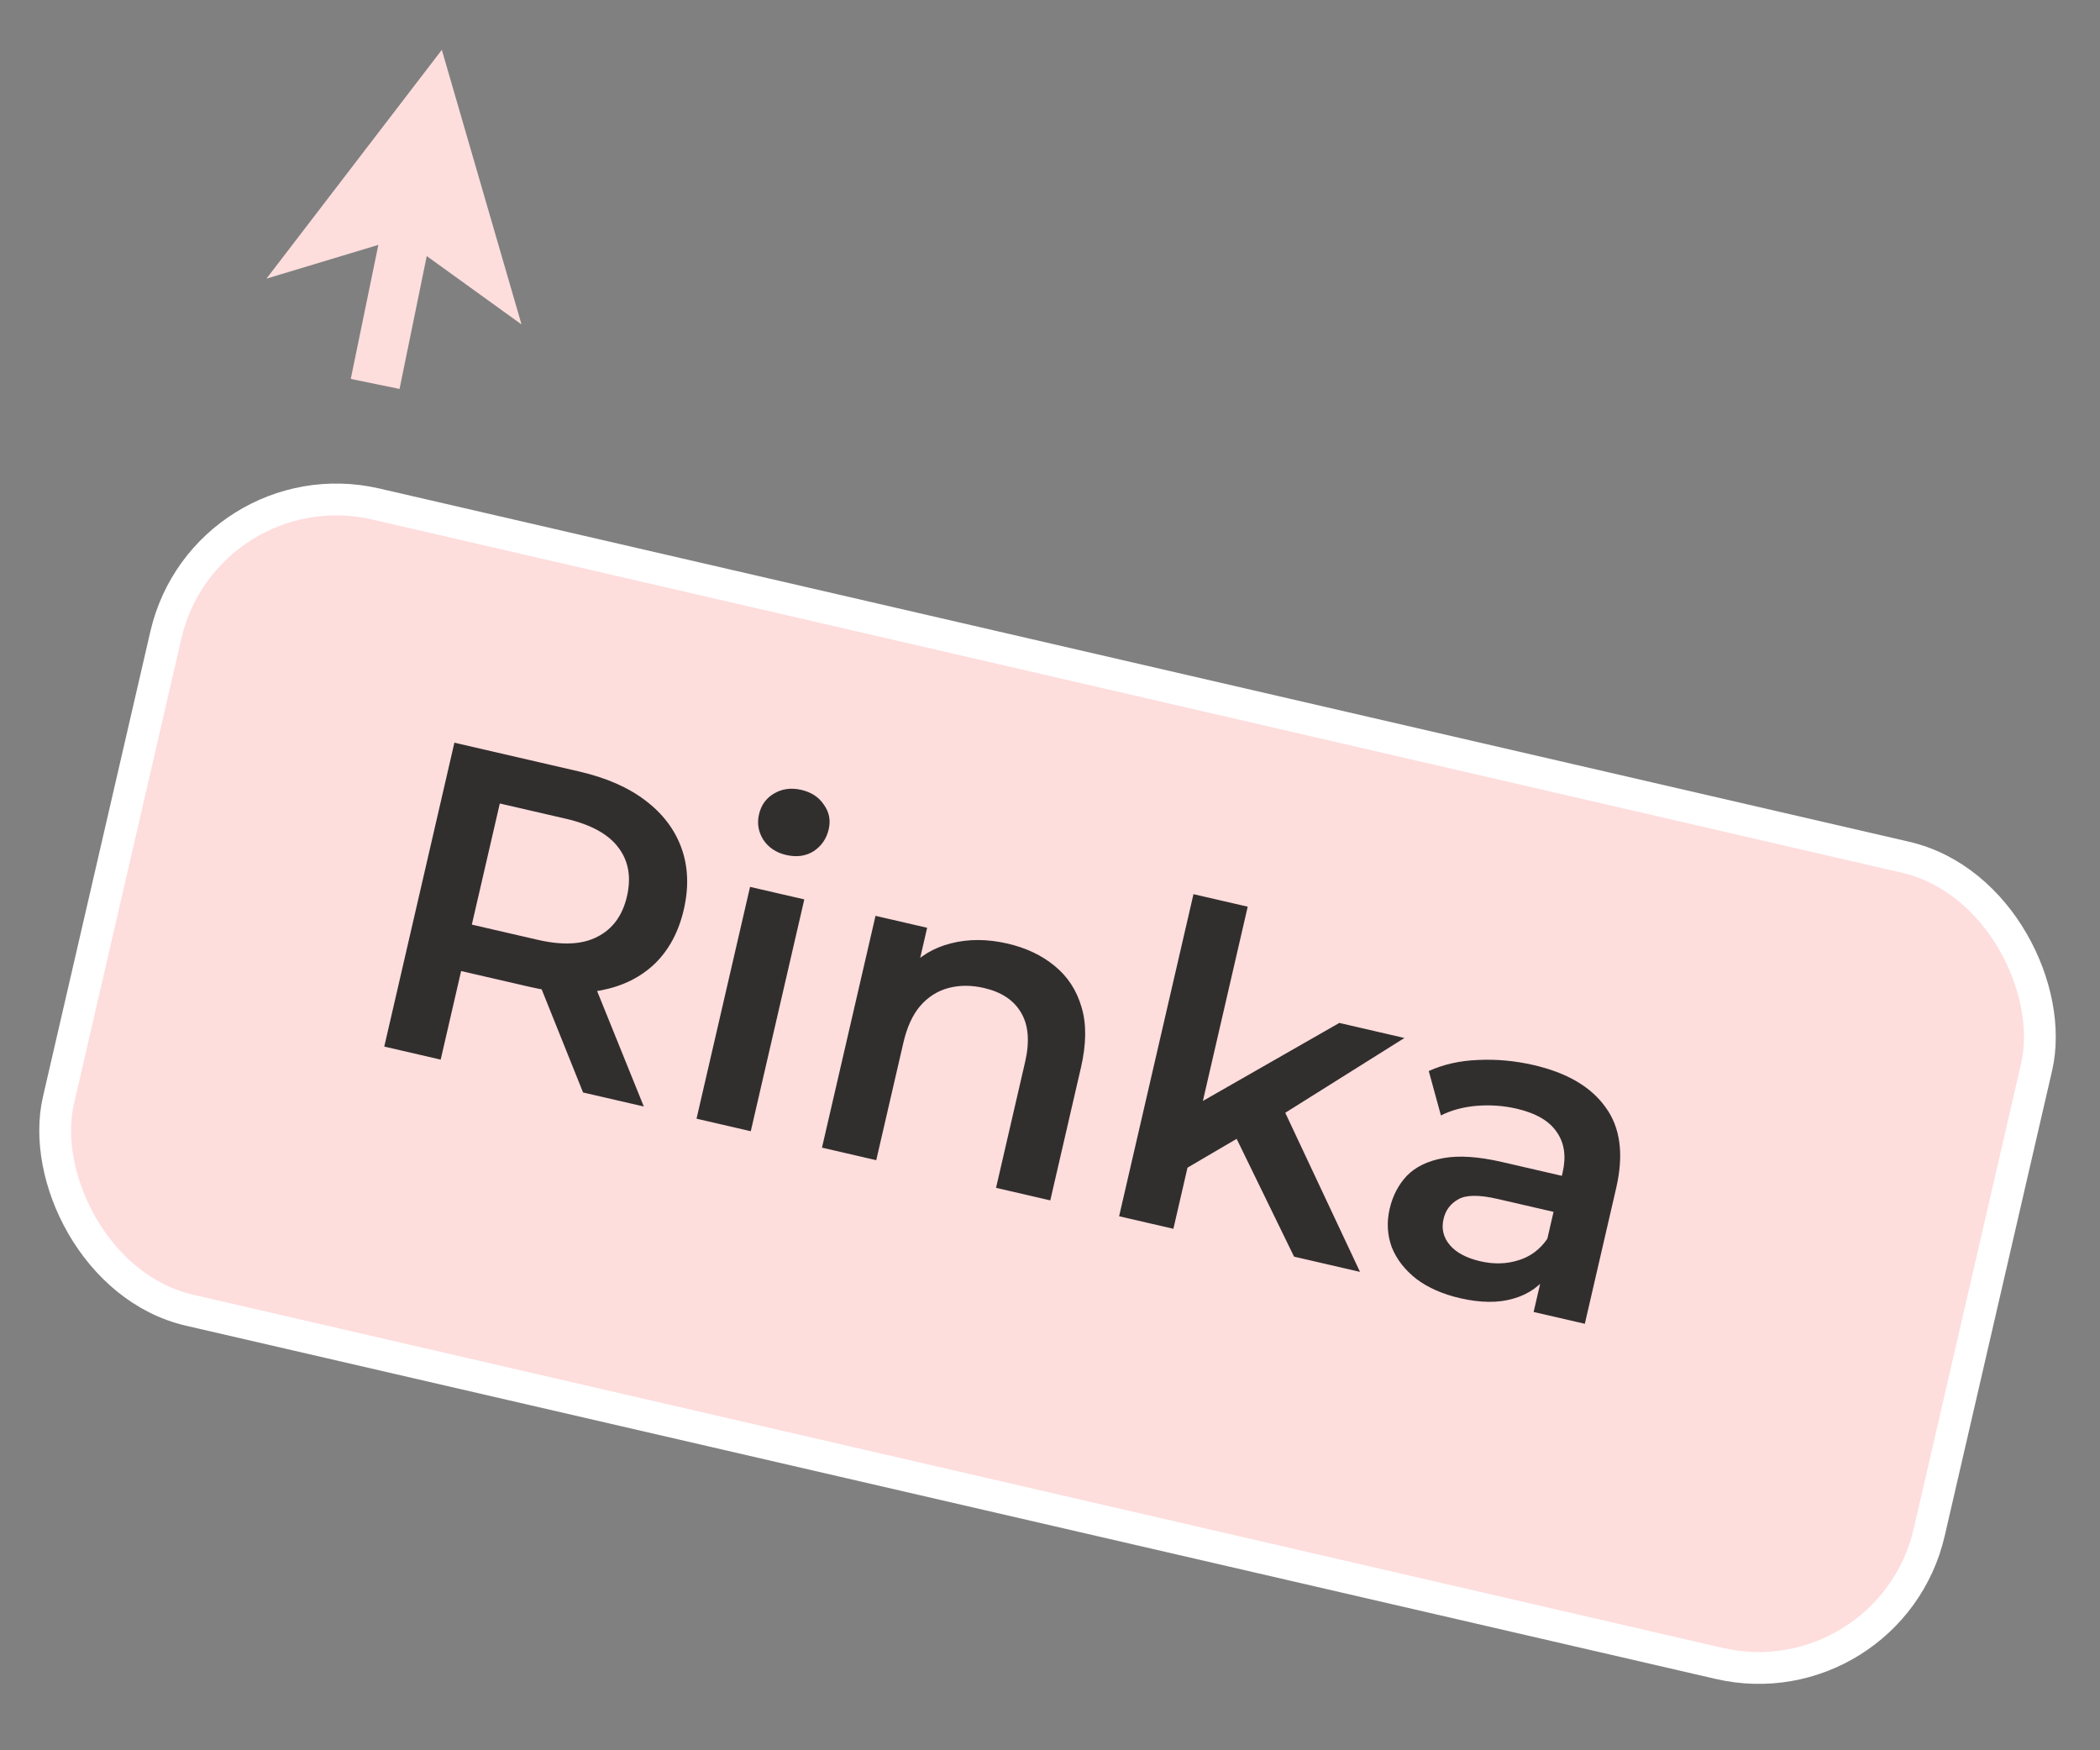
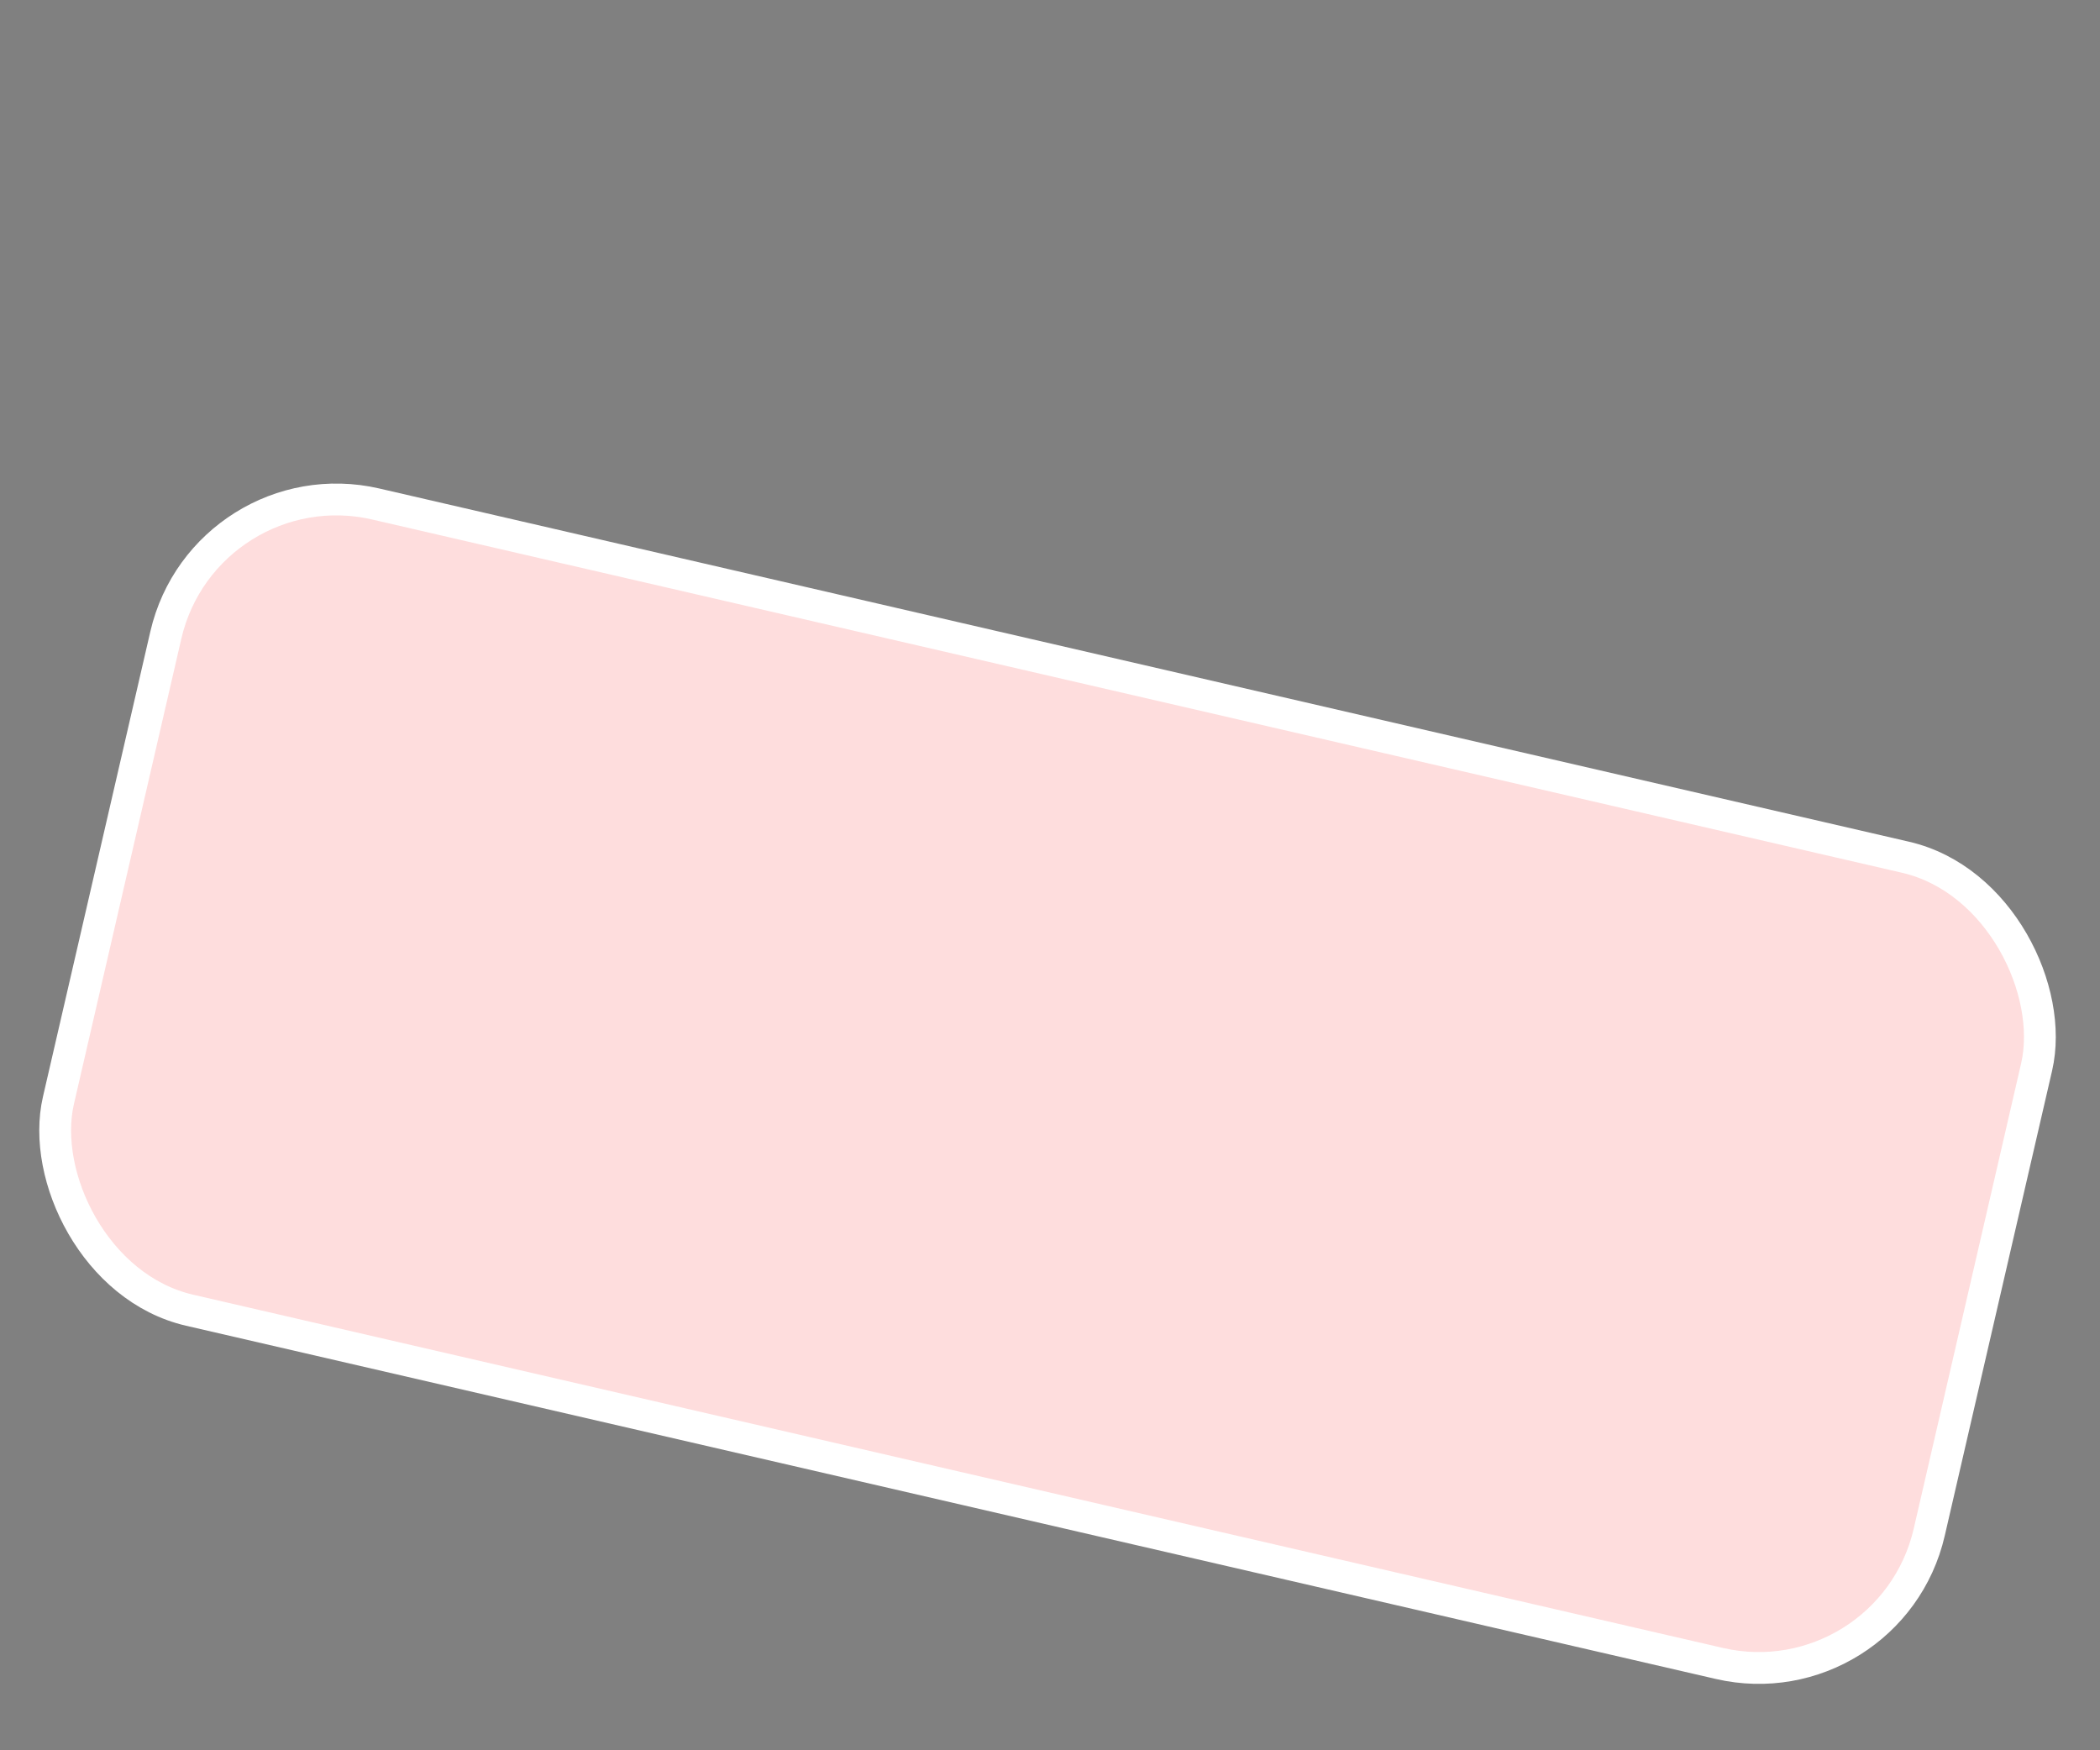
<svg xmlns="http://www.w3.org/2000/svg" width="66" height="55" viewBox="0 0 66 55" fill="none">
  <rect x="0" y="0" width="66" height="55" fill="#808080" stroke="none" />
  <rect x="6.449" y="14.6" width="60.342" height="26.001" rx="5.5" transform="rotate(13 6.449 14.6)" fill="#FEDDDD" />
  <rect x="6.449" y="14.6" width="60.342" height="26.001" rx="5.5" transform="rotate(13 6.449 14.6)" stroke="white" />
-   <path d="M12.077 32.887L14.281 23.338L18.21 24.245C19.056 24.441 19.747 24.744 20.285 25.155C20.831 25.569 21.209 26.068 21.419 26.653C21.629 27.238 21.653 27.88 21.491 28.581C21.329 29.281 21.026 29.848 20.581 30.282C20.138 30.706 19.581 30.984 18.908 31.117C18.247 31.242 17.494 31.207 16.648 31.011L13.702 30.331L14.678 29.709L13.85 33.297L12.077 32.887ZM18.325 34.33L16.71 30.307L18.606 30.745L20.234 34.77L18.325 34.33ZM14.634 29.9L14.039 28.872L16.903 29.533C17.685 29.713 18.311 29.681 18.779 29.434C19.257 29.19 19.565 28.768 19.704 28.168C19.845 27.559 19.753 27.044 19.428 26.624C19.113 26.207 18.564 25.908 17.782 25.727L14.917 25.066L15.91 24.375L14.634 29.9ZM21.891 35.153L23.573 27.869L25.278 28.262L23.596 35.547L21.891 35.153ZM24.709 26.867C24.391 26.793 24.15 26.632 23.987 26.384C23.834 26.138 23.789 25.873 23.854 25.591C23.921 25.3 24.077 25.083 24.321 24.938C24.577 24.786 24.863 24.747 25.182 24.82C25.5 24.894 25.737 25.049 25.893 25.286C26.06 25.517 26.111 25.773 26.046 26.055C25.977 26.355 25.818 26.586 25.57 26.749C25.323 26.903 25.037 26.942 24.709 26.867ZM31.668 29.651C32.25 29.786 32.742 30.019 33.144 30.351C33.556 30.686 33.839 31.12 33.993 31.654C34.15 32.178 34.143 32.809 33.973 33.546L33.009 37.72L31.304 37.326L32.218 33.37C32.367 32.725 32.323 32.207 32.088 31.817C31.861 31.43 31.475 31.173 30.929 31.047C30.529 30.954 30.155 30.954 29.808 31.047C29.462 31.139 29.164 31.329 28.916 31.616C28.678 31.897 28.503 32.283 28.39 32.774L27.539 36.457L25.834 36.063L27.516 28.779L29.139 29.154L28.686 31.118L28.538 30.452C28.899 30.047 29.35 29.777 29.888 29.643C30.438 29.502 31.032 29.504 31.668 29.651ZM36.939 36.917L37.474 34.785L42.093 32.144L44.139 32.617L40.156 35.117L39.083 35.659L36.939 36.917ZM35.172 38.219L37.509 28.098L39.214 28.491L36.878 38.613L35.172 38.219ZM40.67 39.488L38.769 35.587L40.161 34.471L42.743 39.967L40.67 39.488ZM48.2 41.227L48.54 39.754L48.517 39.418L49.112 36.84C49.227 36.339 49.166 35.918 48.929 35.576C48.694 35.225 48.272 34.979 47.663 34.838C47.254 34.744 46.834 34.714 46.405 34.749C45.984 34.786 45.611 34.887 45.286 35.051L44.904 33.656C45.365 33.446 45.88 33.33 46.45 33.308C47.031 33.28 47.613 33.333 48.195 33.467C49.25 33.71 50.005 34.153 50.46 34.794C50.927 35.429 51.038 36.274 50.795 37.329L49.809 41.598L48.2 41.227ZM45.886 40.793C45.34 40.667 44.884 40.466 44.516 40.19C44.151 39.904 43.893 39.572 43.741 39.192C43.6 38.805 43.578 38.402 43.675 37.984C43.77 37.575 43.95 37.228 44.217 36.945C44.492 36.664 44.875 36.479 45.365 36.391C45.854 36.303 46.468 36.344 47.204 36.514L49.319 37.002L49.057 38.134L47.066 37.675C46.483 37.54 46.07 37.545 45.826 37.69C45.584 37.826 45.432 38.03 45.369 38.303C45.297 38.612 45.363 38.886 45.567 39.125C45.77 39.363 46.09 39.533 46.527 39.634C46.945 39.73 47.34 39.721 47.712 39.605C48.092 39.492 48.398 39.266 48.63 38.927L48.68 40.016C48.418 40.406 48.046 40.669 47.564 40.807C47.091 40.947 46.531 40.942 45.886 40.793Z" fill="#312F2E" />
  <g clip-path="url(#clip0_296_355)">
    <g clip-path="url(#clip1_296_355)">
      <g clip-path="url(#clip2_296_355)">
-         <path d="M11.024 11.907L11.891 7.695L8.374 8.756L13.886 1.566L16.391 10.195L13.412 8.047L12.557 12.222L11.024 11.907Z" fill="#FEDDDD" />
-       </g>
+         </g>
    </g>
  </g>
  <defs>
    <clipPath id="clip0_296_355">
      <rect width="9" height="11.998" fill="white" transform="translate(9.699) rotate(13)" />
    </clipPath>
    <clipPath id="clip1_296_355">
      <rect width="9" height="11.998" fill="white" transform="translate(9.699) rotate(13)" />
    </clipPath>
    <clipPath id="clip2_296_355">
      <rect width="9" height="12" fill="white" transform="translate(9.699) rotate(13)" />
    </clipPath>
  </defs>
</svg>